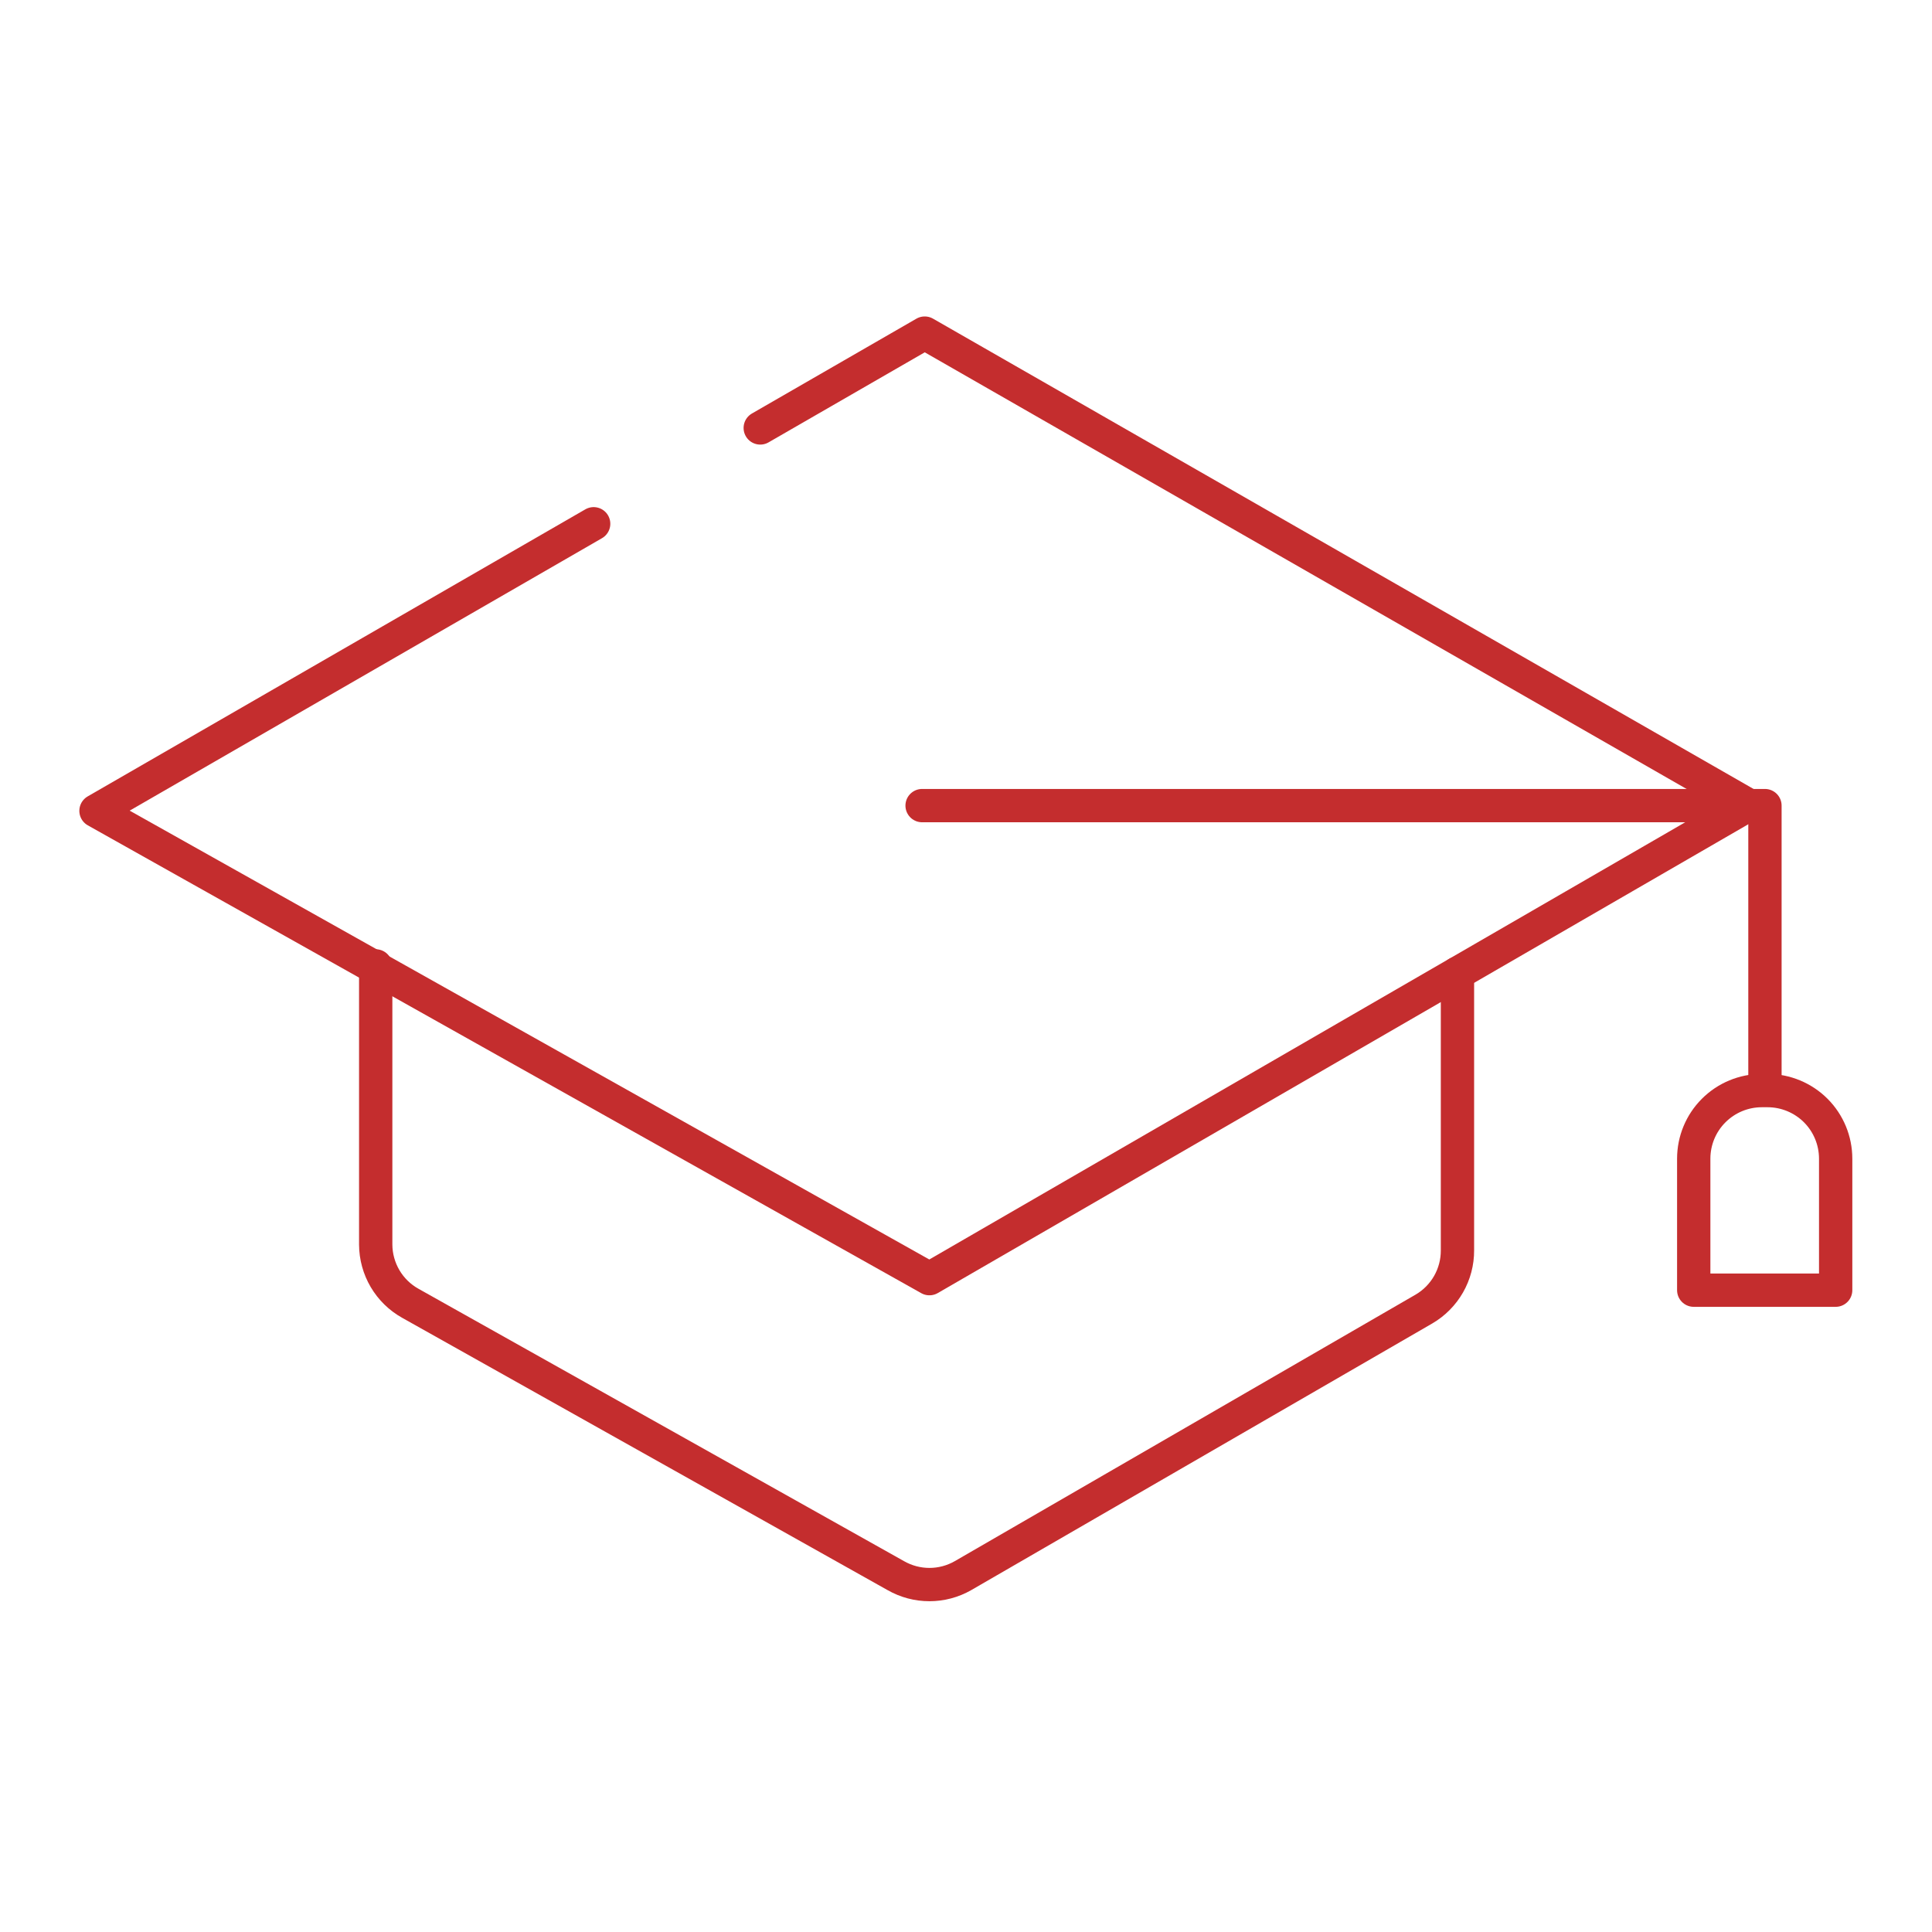
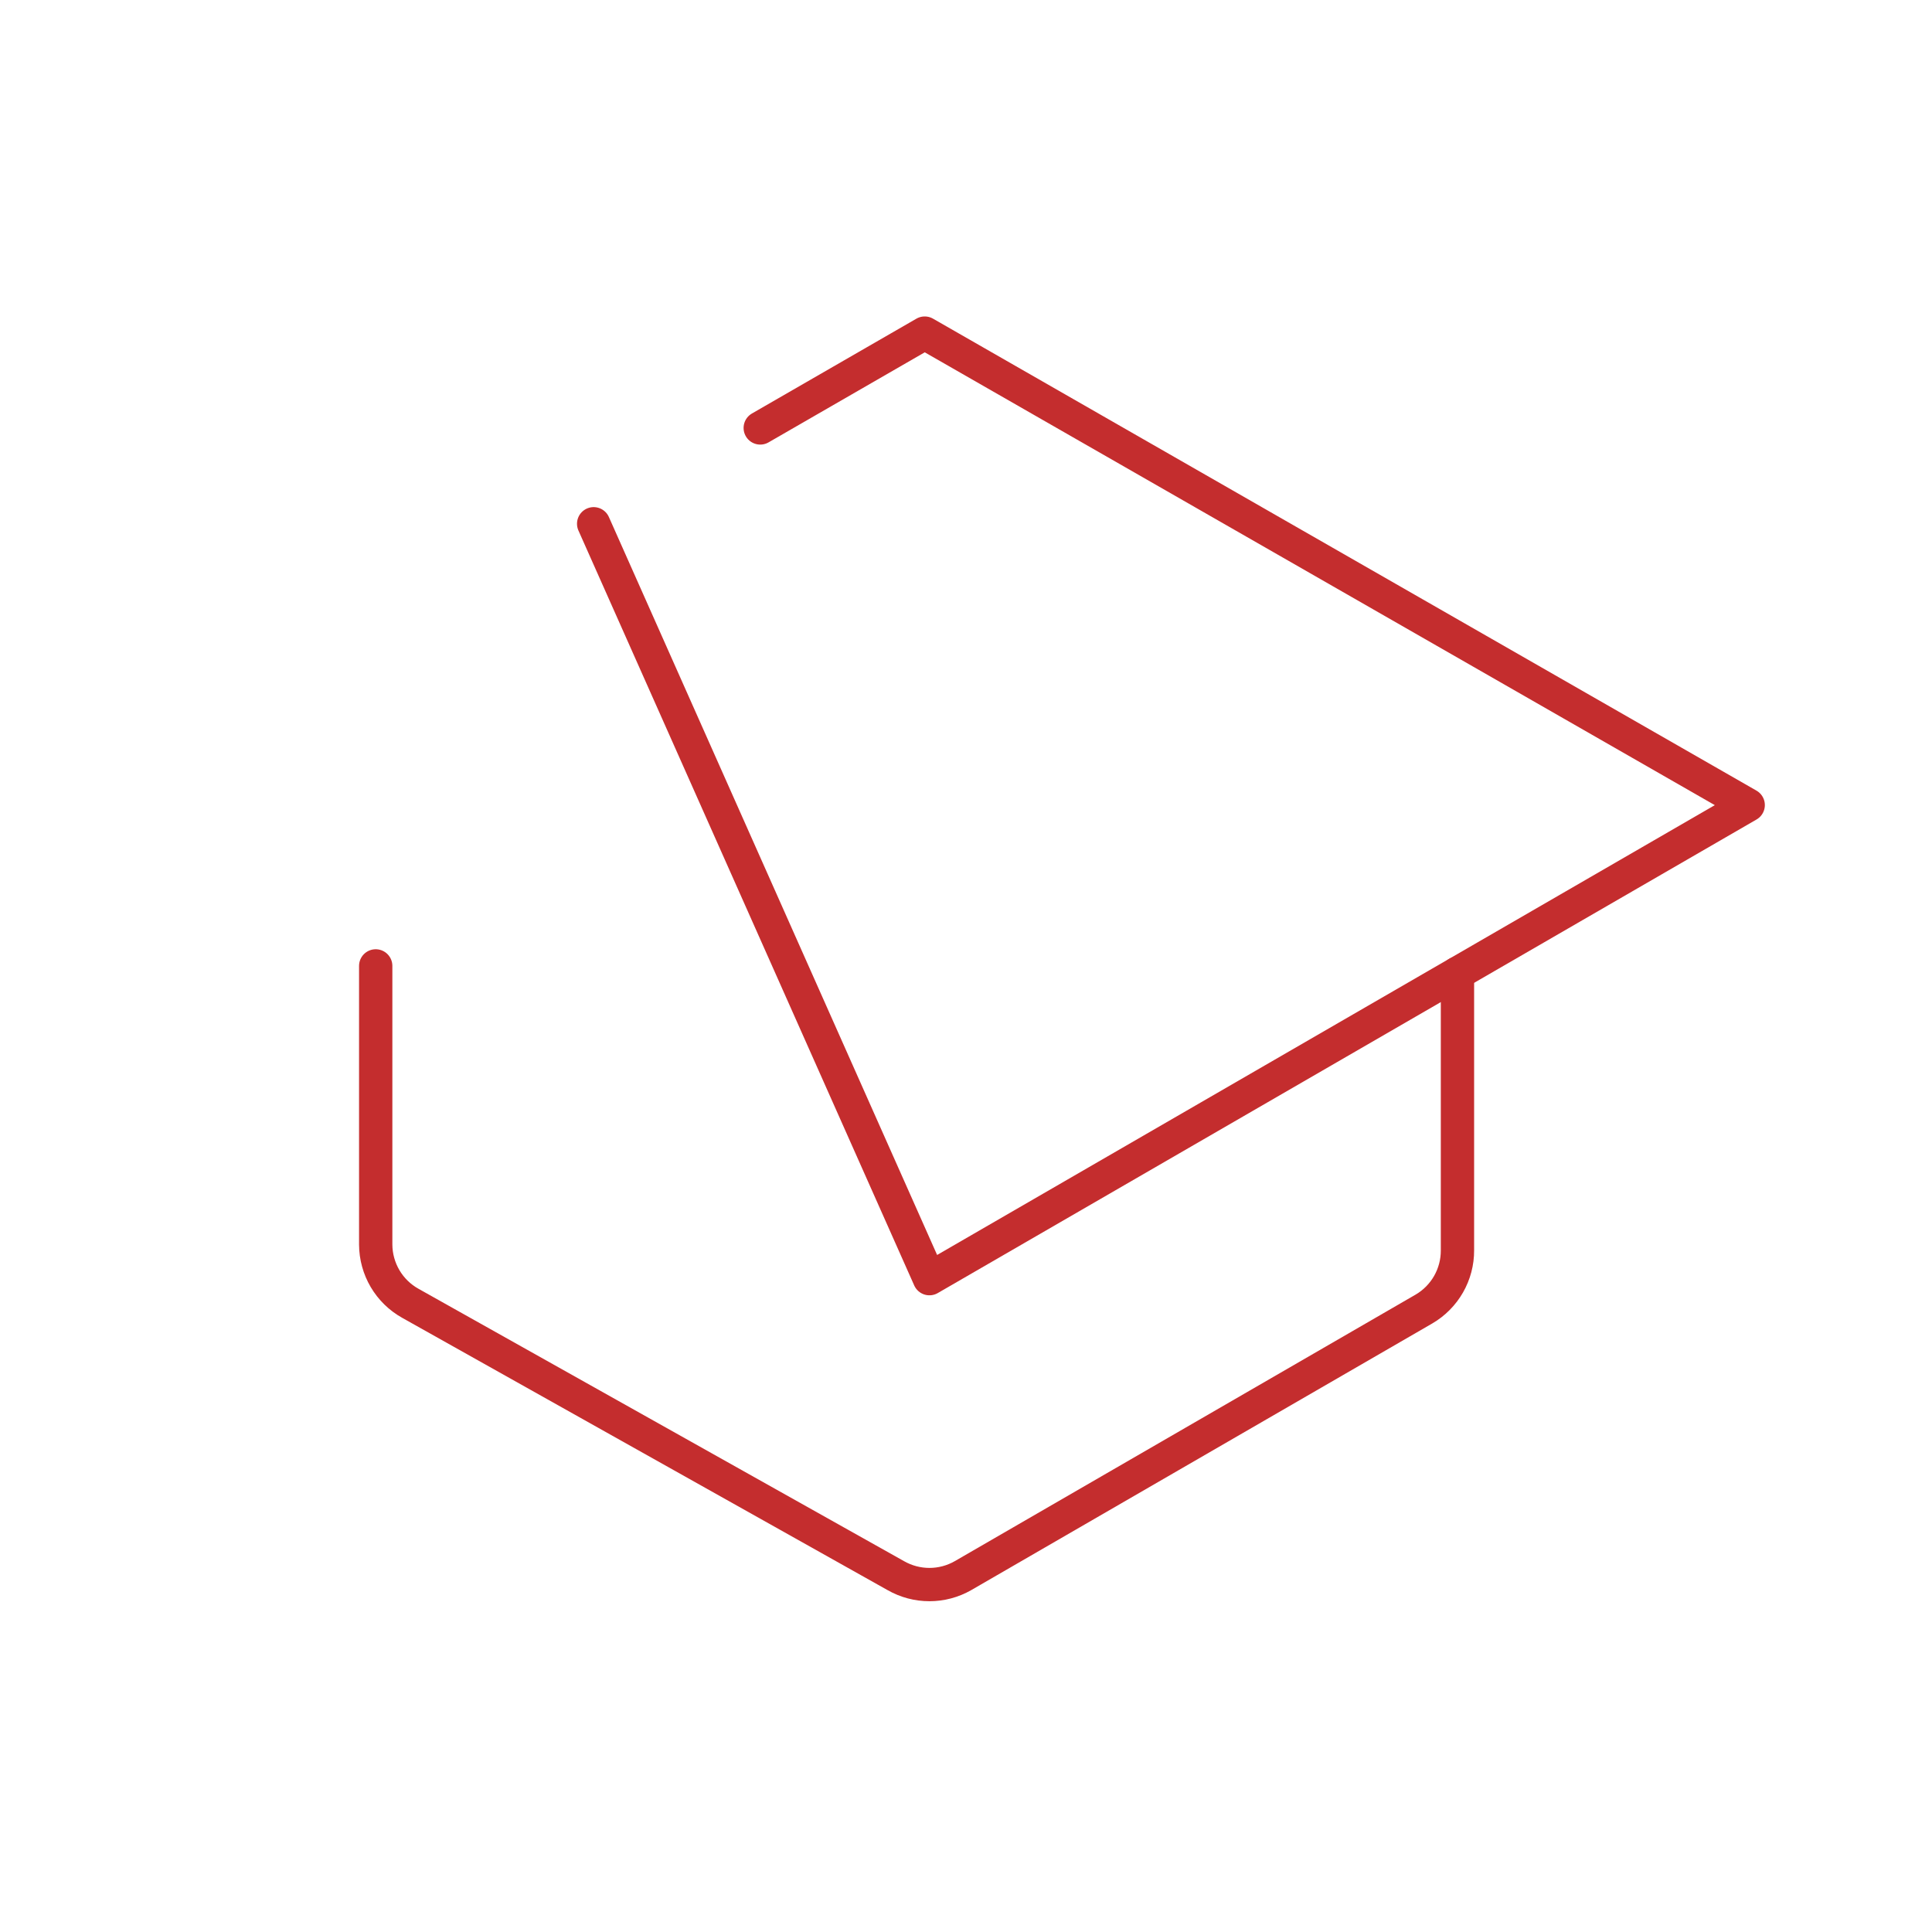
<svg xmlns="http://www.w3.org/2000/svg" width="58" height="58" viewBox="0 0 58 58" fill="none">
-   <path d="M22.823 12.847L27.761 10L52.482 24.169L27.902 38.386L2.882 24.342L17.822 15.724" stroke="#C42D2E" stroke-linecap="round" stroke-linejoin="round" />
+   <path d="M22.823 12.847L27.761 10L52.482 24.169L27.902 38.386L17.822 15.724" stroke="#C42D2E" stroke-linecap="round" stroke-linejoin="round" />
  <path d="M43.754 29.218V37.537C43.756 37.893 43.663 38.243 43.487 38.552C43.31 38.861 43.055 39.119 42.748 39.298L28.908 47.303C28.602 47.478 28.255 47.57 27.902 47.57C27.549 47.57 27.202 47.478 26.895 47.303L12.317 39.125C12.004 38.95 11.742 38.694 11.56 38.385C11.378 38.075 11.281 37.723 11.279 37.364V28.997" stroke="#C42D2E" stroke-linecap="round" stroke-linejoin="round" />
-   <path d="M27.682 24.185H52.985V32.394" stroke="#C42D2E" stroke-linecap="round" stroke-linejoin="round" />
-   <path d="M52.891 32.74H53.064C53.606 32.74 54.126 32.956 54.51 33.339C54.893 33.722 55.108 34.242 55.108 34.785V38.732H50.847V34.785C50.847 34.242 51.062 33.722 51.446 33.339C51.829 32.956 52.349 32.74 52.891 32.74Z" stroke="#C42D2E" stroke-linecap="round" stroke-linejoin="round" />
</svg>